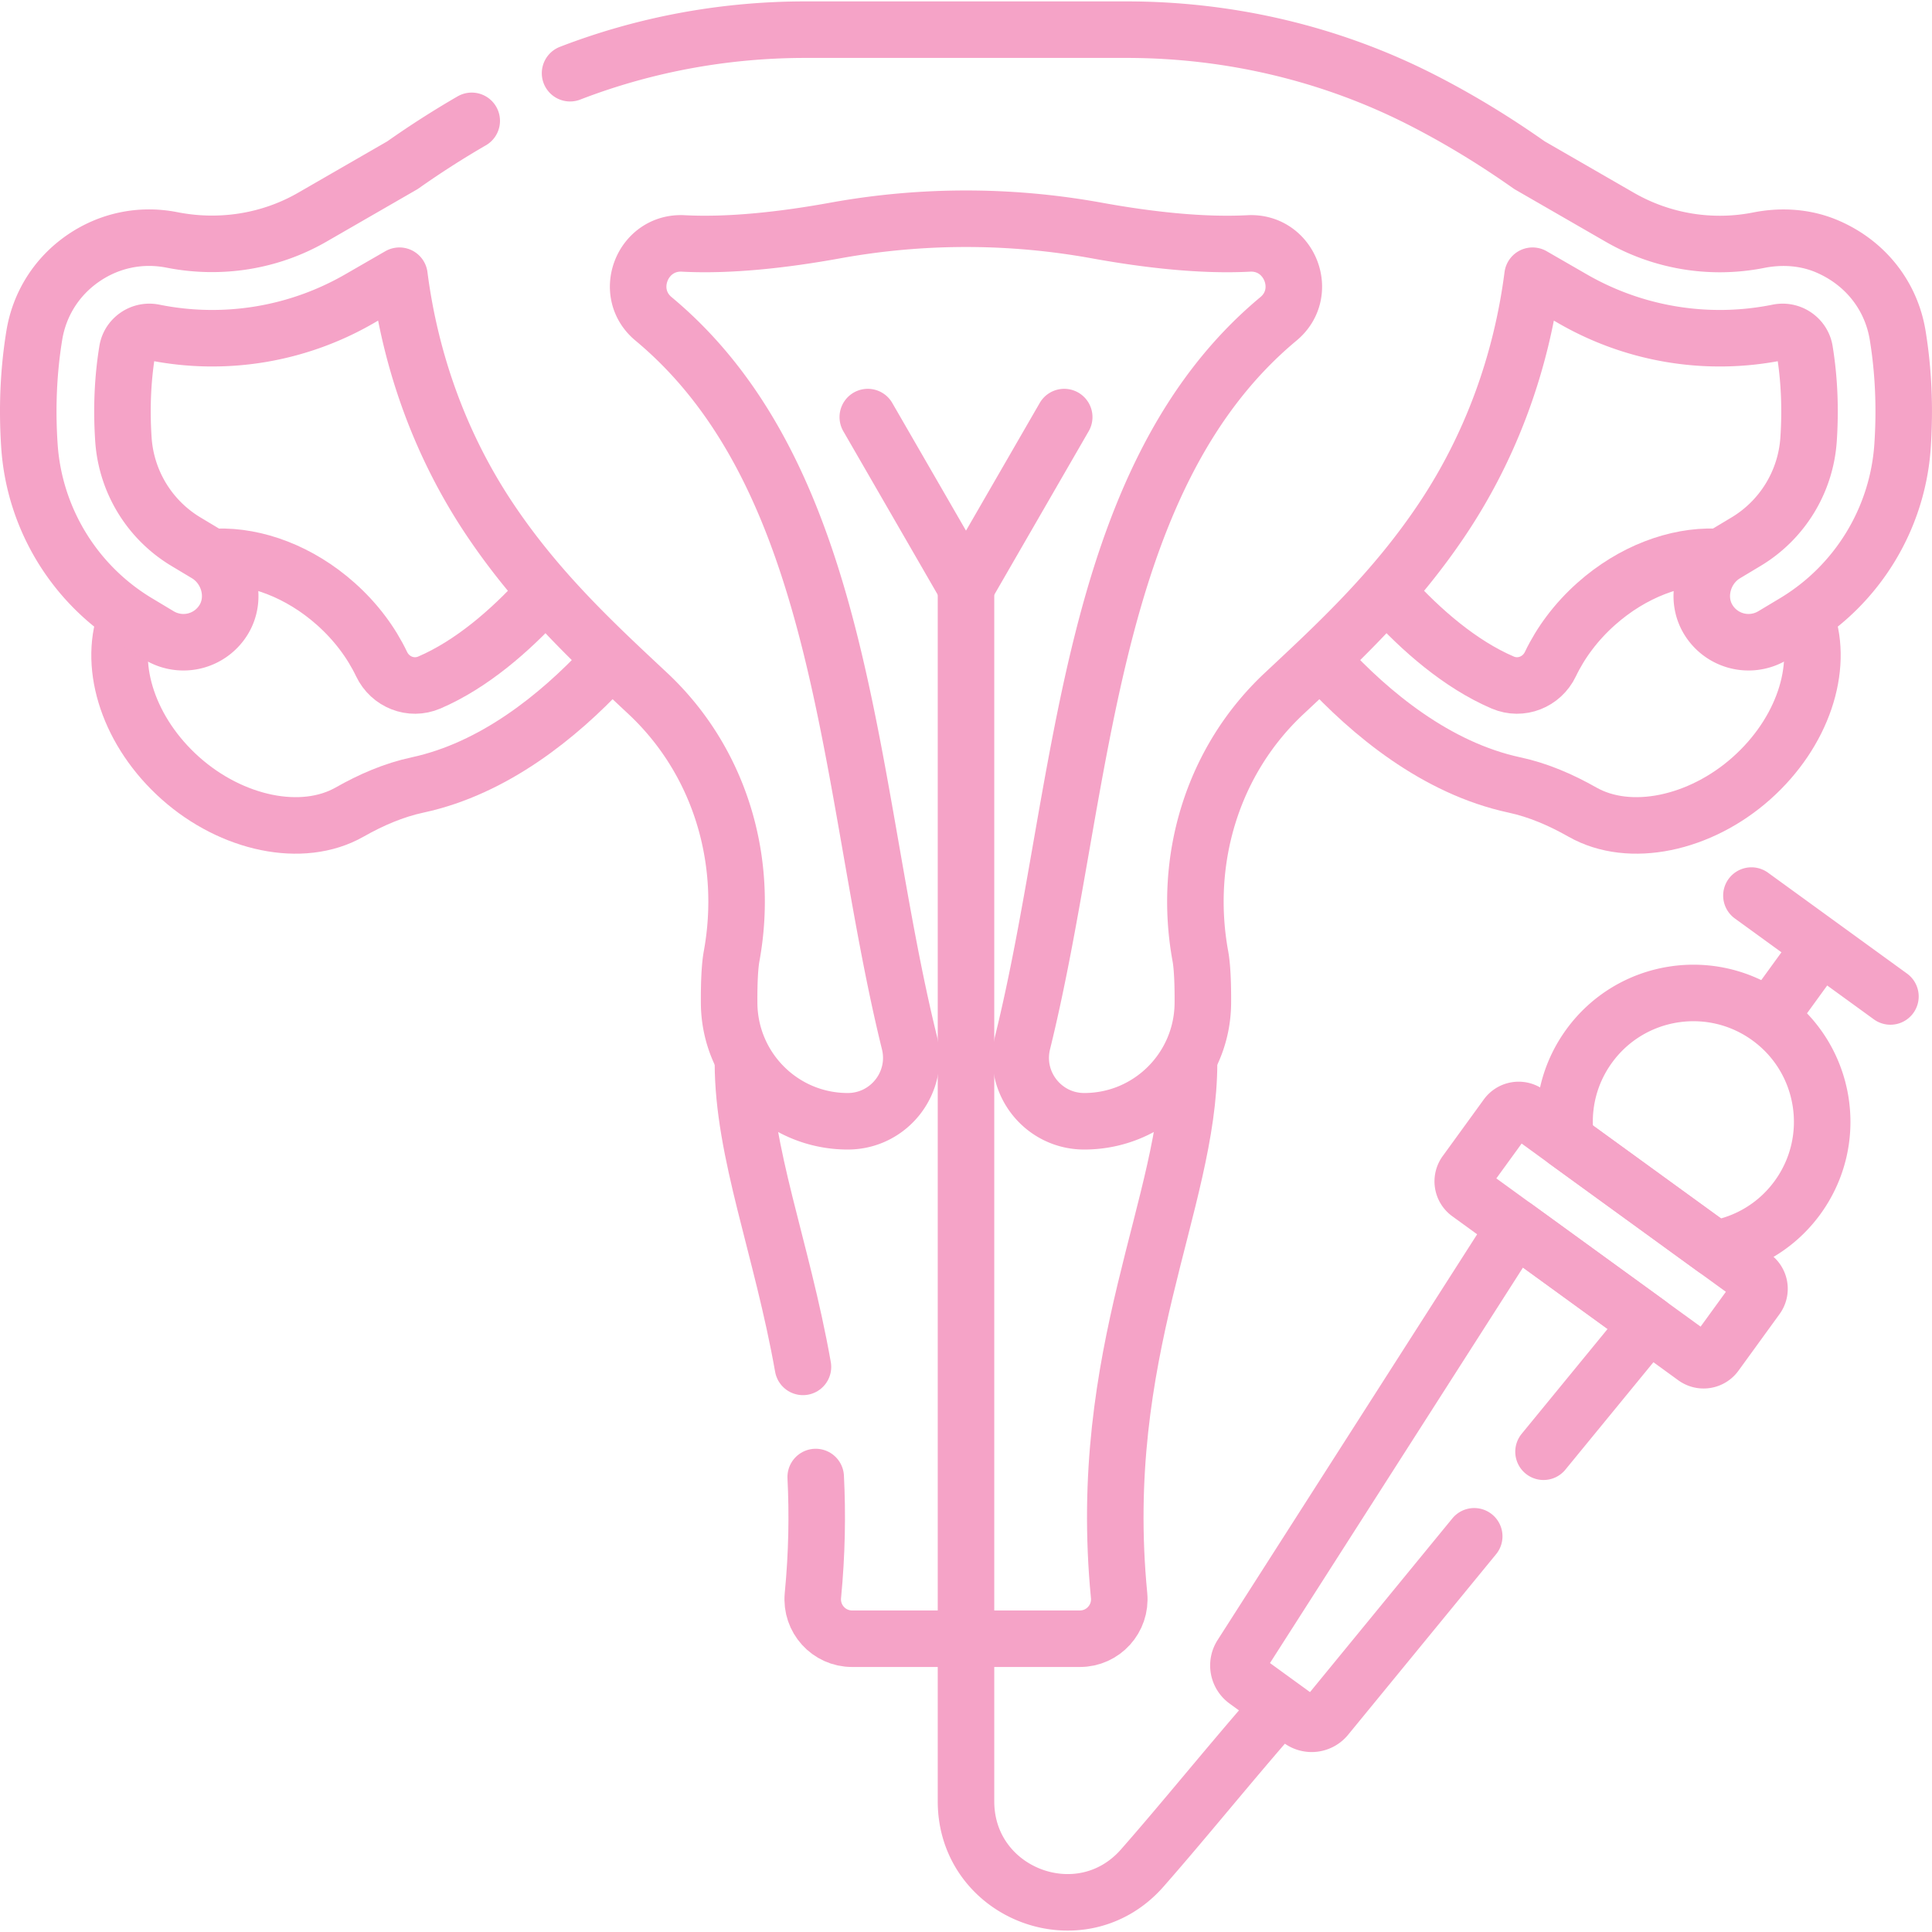
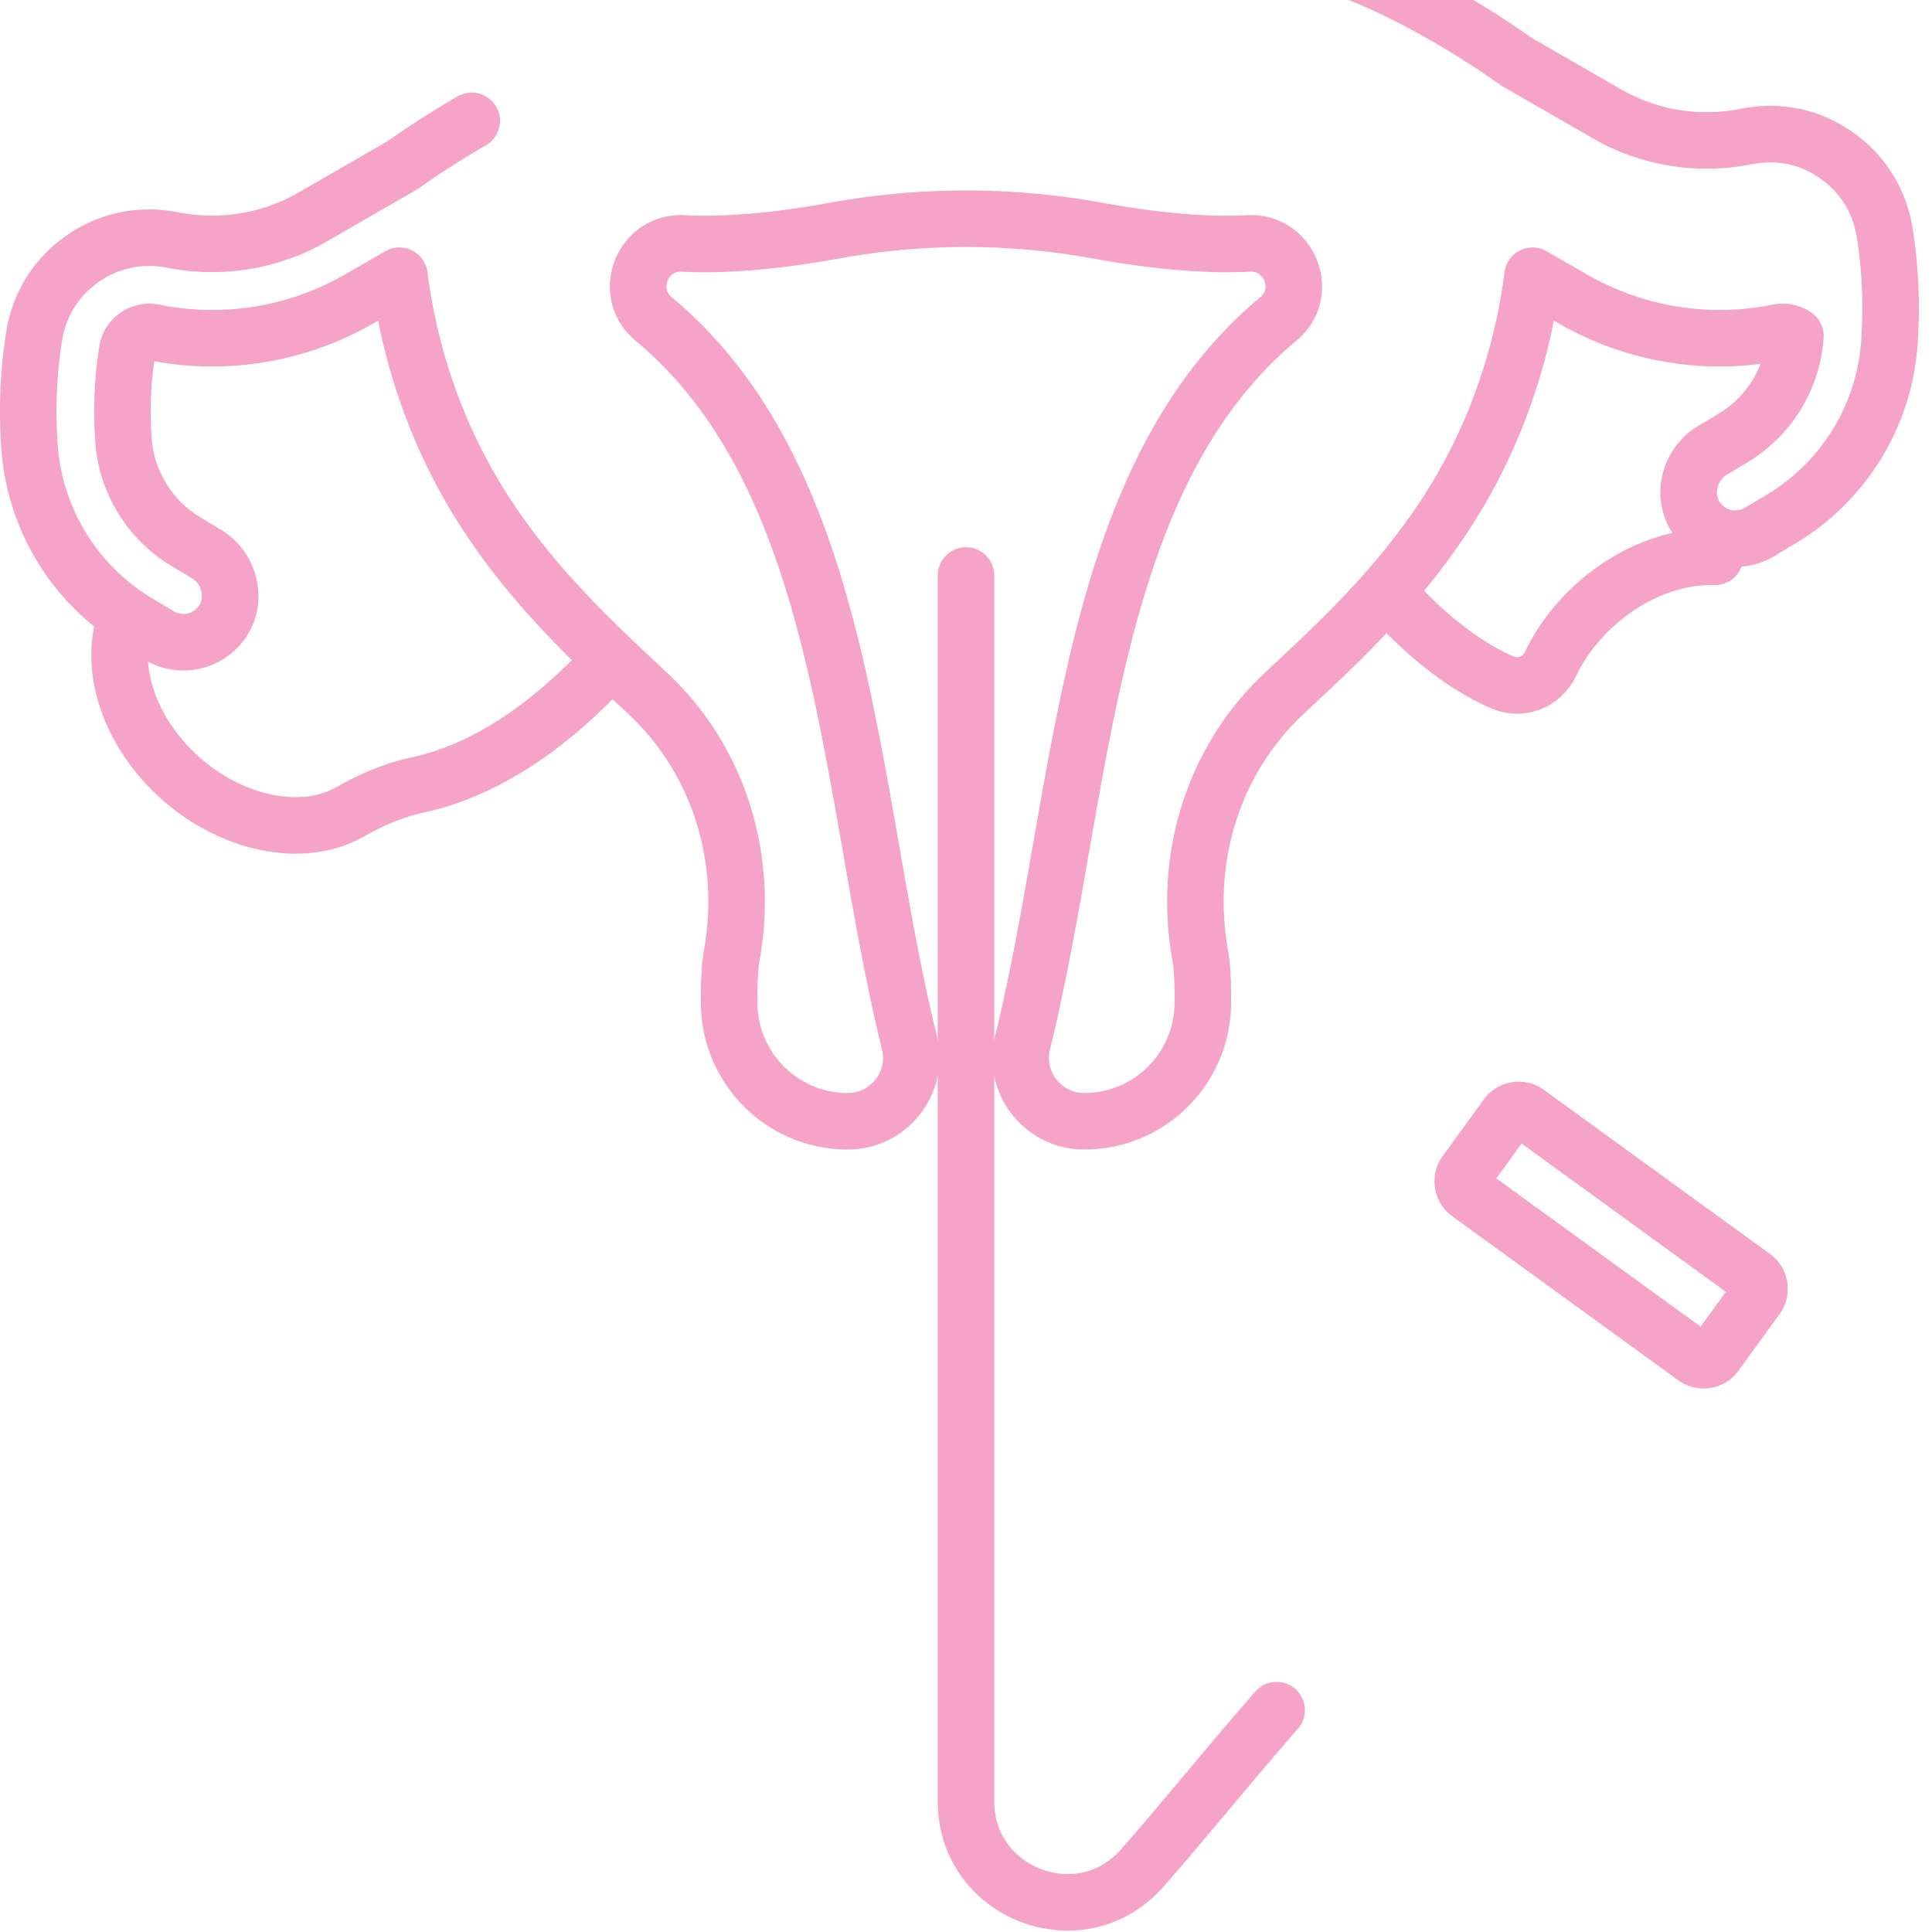
<svg xmlns="http://www.w3.org/2000/svg" width="512" height="512" x="0" y="0" viewBox="0 0 512.7 512.7" style="enable-background:new 0 0 512 512" xml:space="preserve" class="">
  <g>
-     <path d="M197.155 281.991c.021 23.897 10.269 48.835 15.928 80.743M216.467 391.961c.491 9.81.34 20.25-.744 31.436-.595 6.146 4.217 11.475 10.392 11.475h60.47c6.174 0 10.987-5.33 10.392-11.475-6.254-64.541 18.535-104.232 18.568-141.406M143.451 158.53c-8.045 8.825-18.34 17.797-29.527 22.597-4.85 2.081-10.385-.124-12.658-4.887-2.731-5.723-6.822-11.239-12.169-15.995-9.609-8.547-21.184-12.791-31.465-12.479" style="stroke-width:15;stroke-linecap:round;stroke-linejoin:round;stroke-miterlimit:10;" fill="none" stroke="#f5a3c7" stroke-width="15" stroke-linecap="round" stroke-linejoin="round" stroke-miterlimit="10" data-original="#000000" opacity="1" class="" />
    <path d="M33.285 164.392c-4.524 12.854.959 29.986 14.631 42.148 13.595 12.093 32.265 16.114 44.859 8.965 5.664-3.215 11.673-5.83 18.041-7.198 20.294-4.36 37.408-18.296 49.484-31.204M368.979 158.233c8.083 8.92 18.484 18.039 29.797 22.893 4.85 2.081 10.385-.124 12.658-4.887 2.731-5.723 6.822-11.239 12.169-15.995 9.622-8.559 21.216-12.802 31.507-12.478" style="stroke-width:15;stroke-linecap:round;stroke-linejoin:round;stroke-miterlimit:10;" fill="none" stroke="#f5a3c7" stroke-width="15" stroke-linecap="round" stroke-linejoin="round" stroke-miterlimit="10" data-original="#000000" opacity="1" class="" />
-     <path d="M479.415 164.392c4.524 12.854-.959 29.986-14.631 42.148-13.595 12.093-32.265 16.114-44.859 8.965-5.664-3.215-11.673-5.83-18.041-7.198-20.794-4.467-38.249-18.989-50.367-32.156" style="stroke-width:15;stroke-linecap:round;stroke-linejoin:round;stroke-miterlimit:10;" fill="none" stroke="#f5a3c7" stroke-width="15" stroke-linecap="round" stroke-linejoin="round" stroke-miterlimit="10" data-original="#000000" opacity="1" class="" />
-     <path d="M125.181 32.07a243.068 243.068 0 0 0-18.364 11.765l-23.953 13.81c-11.259 6.491-24.486 8.537-37.236 6.022-8.28-1.633-16.655.111-23.603 4.913C15.053 73.4 10.462 80.656 9.1 89.01c-1.532 9.387-1.966 19.243-1.292 29.296 1.3 19.362 12.019 36.888 28.673 46.88l5.771 3.462a12.494 12.494 0 0 0 17.152-4.292c3.535-5.897 1.284-13.801-4.612-17.339l-5.449-3.269a34.326 34.326 0 0 1-16.591-27.118c-.547-8.149-.204-16.088 1.021-23.594.35-2.143 1.696-3.356 2.467-3.89a5.94 5.94 0 0 1 4.587-.944 78.1 78.1 0 0 0 54.523-8.898l10.646-6.138c2.957 22.96 10.933 45.056 23.779 64.351 12.934 19.428 28.263 33.518 42.143 46.513 19.027 17.812 26.932 44.122 22.225 69.757-.48 2.612-.688 7.177-.65 12.434.127 17.325 14.15 31.334 31.475 31.334h0c10.938 0 18.983-10.254 16.366-20.874-16.44-66.703-16.374-149.194-67.913-192.07-8.348-6.945-2.94-20.58 7.905-20.009 12.395.653 26.744-.968 40.323-3.432a194.282 194.282 0 0 1 69.398 0c13.579 2.464 27.928 4.085 40.323 3.432 10.844-.571 16.253 13.064 7.905 20.009-51.539 42.876-51.473 125.366-67.913 192.07-2.617 10.62 5.427 20.874 16.366 20.874h0c17.326 0 31.348-14.008 31.475-31.334.039-5.257-.17-9.822-.65-12.434-4.707-25.635 3.198-51.944 22.225-69.757 13.881-12.995 29.209-27.085 42.143-46.513 12.846-19.295 20.822-41.391 23.779-64.351l10.646 6.138a78.09 78.09 0 0 0 54.523 8.898 5.943 5.943 0 0 1 4.587.944c.771.533 2.118 1.747 2.467 3.89 1.225 7.506 1.569 15.444 1.021 23.594a34.329 34.329 0 0 1-16.591 27.118l-5.449 3.269c-5.896 3.537-8.147 11.442-4.612 17.339a12.496 12.496 0 0 0 17.152 4.292l5.771-3.462c16.654-9.992 27.373-27.518 28.673-46.88.675-10.053.24-19.909-1.292-29.296-1.708-10.47-8.486-19.216-18.67-23.601-5.729-2.467-12.099-2.881-18.218-1.669a53.13 53.13 0 0 1-36.877-6.094l-23.954-13.811c-9.112-6.422-18.655-12.277-28.743-17.413-24.194-12.318-51.029-18.55-78.178-18.55h-85.222c-21.394 0-42.588 3.887-62.453 11.556" style="stroke-width:15;stroke-linecap:round;stroke-linejoin:round;stroke-miterlimit:10;" fill="none" stroke="#f5a3c7" stroke-width="15" stroke-linecap="round" stroke-linejoin="round" stroke-miterlimit="10" data-original="#000000" opacity="1" class="" />
+     <path d="M125.181 32.07a243.068 243.068 0 0 0-18.364 11.765l-23.953 13.81c-11.259 6.491-24.486 8.537-37.236 6.022-8.28-1.633-16.655.111-23.603 4.913C15.053 73.4 10.462 80.656 9.1 89.01c-1.532 9.387-1.966 19.243-1.292 29.296 1.3 19.362 12.019 36.888 28.673 46.88l5.771 3.462a12.494 12.494 0 0 0 17.152-4.292c3.535-5.897 1.284-13.801-4.612-17.339l-5.449-3.269a34.326 34.326 0 0 1-16.591-27.118c-.547-8.149-.204-16.088 1.021-23.594.35-2.143 1.696-3.356 2.467-3.89a5.94 5.94 0 0 1 4.587-.944 78.1 78.1 0 0 0 54.523-8.898l10.646-6.138c2.957 22.96 10.933 45.056 23.779 64.351 12.934 19.428 28.263 33.518 42.143 46.513 19.027 17.812 26.932 44.122 22.225 69.757-.48 2.612-.688 7.177-.65 12.434.127 17.325 14.15 31.334 31.475 31.334h0c10.938 0 18.983-10.254 16.366-20.874-16.44-66.703-16.374-149.194-67.913-192.07-8.348-6.945-2.94-20.58 7.905-20.009 12.395.653 26.744-.968 40.323-3.432a194.282 194.282 0 0 1 69.398 0c13.579 2.464 27.928 4.085 40.323 3.432 10.844-.571 16.253 13.064 7.905 20.009-51.539 42.876-51.473 125.366-67.913 192.07-2.617 10.62 5.427 20.874 16.366 20.874h0c17.326 0 31.348-14.008 31.475-31.334.039-5.257-.17-9.822-.65-12.434-4.707-25.635 3.198-51.944 22.225-69.757 13.881-12.995 29.209-27.085 42.143-46.513 12.846-19.295 20.822-41.391 23.779-64.351l10.646 6.138a78.09 78.09 0 0 0 54.523 8.898 5.943 5.943 0 0 1 4.587.944a34.329 34.329 0 0 1-16.591 27.118l-5.449 3.269c-5.896 3.537-8.147 11.442-4.612 17.339a12.496 12.496 0 0 0 17.152 4.292l5.771-3.462c16.654-9.992 27.373-27.518 28.673-46.88.675-10.053.24-19.909-1.292-29.296-1.708-10.47-8.486-19.216-18.67-23.601-5.729-2.467-12.099-2.881-18.218-1.669a53.13 53.13 0 0 1-36.877-6.094l-23.954-13.811c-9.112-6.422-18.655-12.277-28.743-17.413-24.194-12.318-51.029-18.55-78.178-18.55h-85.222c-21.394 0-42.588 3.887-62.453 11.556" style="stroke-width:15;stroke-linecap:round;stroke-linejoin:round;stroke-miterlimit:10;" fill="none" stroke="#f5a3c7" stroke-width="15" stroke-linecap="round" stroke-linejoin="round" stroke-miterlimit="10" data-original="#000000" opacity="1" class="" />
    <path d="M256.35 152.713v325.299c0 24.61 30.499 36.205 46.754 17.727 11.127-12.649 22.946-27.373 35.666-41.909M405.312 295.3l59.991 43.538a3.925 3.925 0 0 1 .871 5.482l-10.909 15.031a3.925 3.925 0 0 1-5.482.871l-59.991-43.538a3.925 3.925 0 0 1-.871-5.482l10.909-15.031a3.926 3.926 0 0 1 5.482-.871z" style="stroke-width:15;stroke-linecap:round;stroke-linejoin:round;stroke-miterlimit:10;" fill="none" stroke="#f5a3c7" stroke-width="15" stroke-linecap="round" stroke-linejoin="round" stroke-miterlimit="10" data-original="#000000" opacity="1" class="" />
-     <path d="M469.45 270.025c-15.279-11.089-36.655-7.692-47.744 7.587-5.478 7.548-7.415 16.584-6.136 25.133l39.474 28.648c8.524-1.434 16.514-6.077 21.993-13.625 11.09-15.279 7.693-36.655-7.587-47.743zM469.45 270.025l13.774-18.979M501.668 264.432l-36.888-26.771M230.288 110.683l26.062 45.141 26.062-45.141M409.61 385.25l27.844-33.977-35.331-25.641-72.695 113.644a4.996 4.996 0 0 0 1.274 6.736l14.442 10.482a4.998 4.998 0 0 0 6.8-.877l39.273-47.923" style="stroke-width:15;stroke-linecap:round;stroke-linejoin:round;stroke-miterlimit:10;" fill="none" stroke="#f5a3c7" stroke-width="15" stroke-linecap="round" stroke-linejoin="round" stroke-miterlimit="10" data-original="#000000" opacity="1" class="" />
  </g>
</svg>